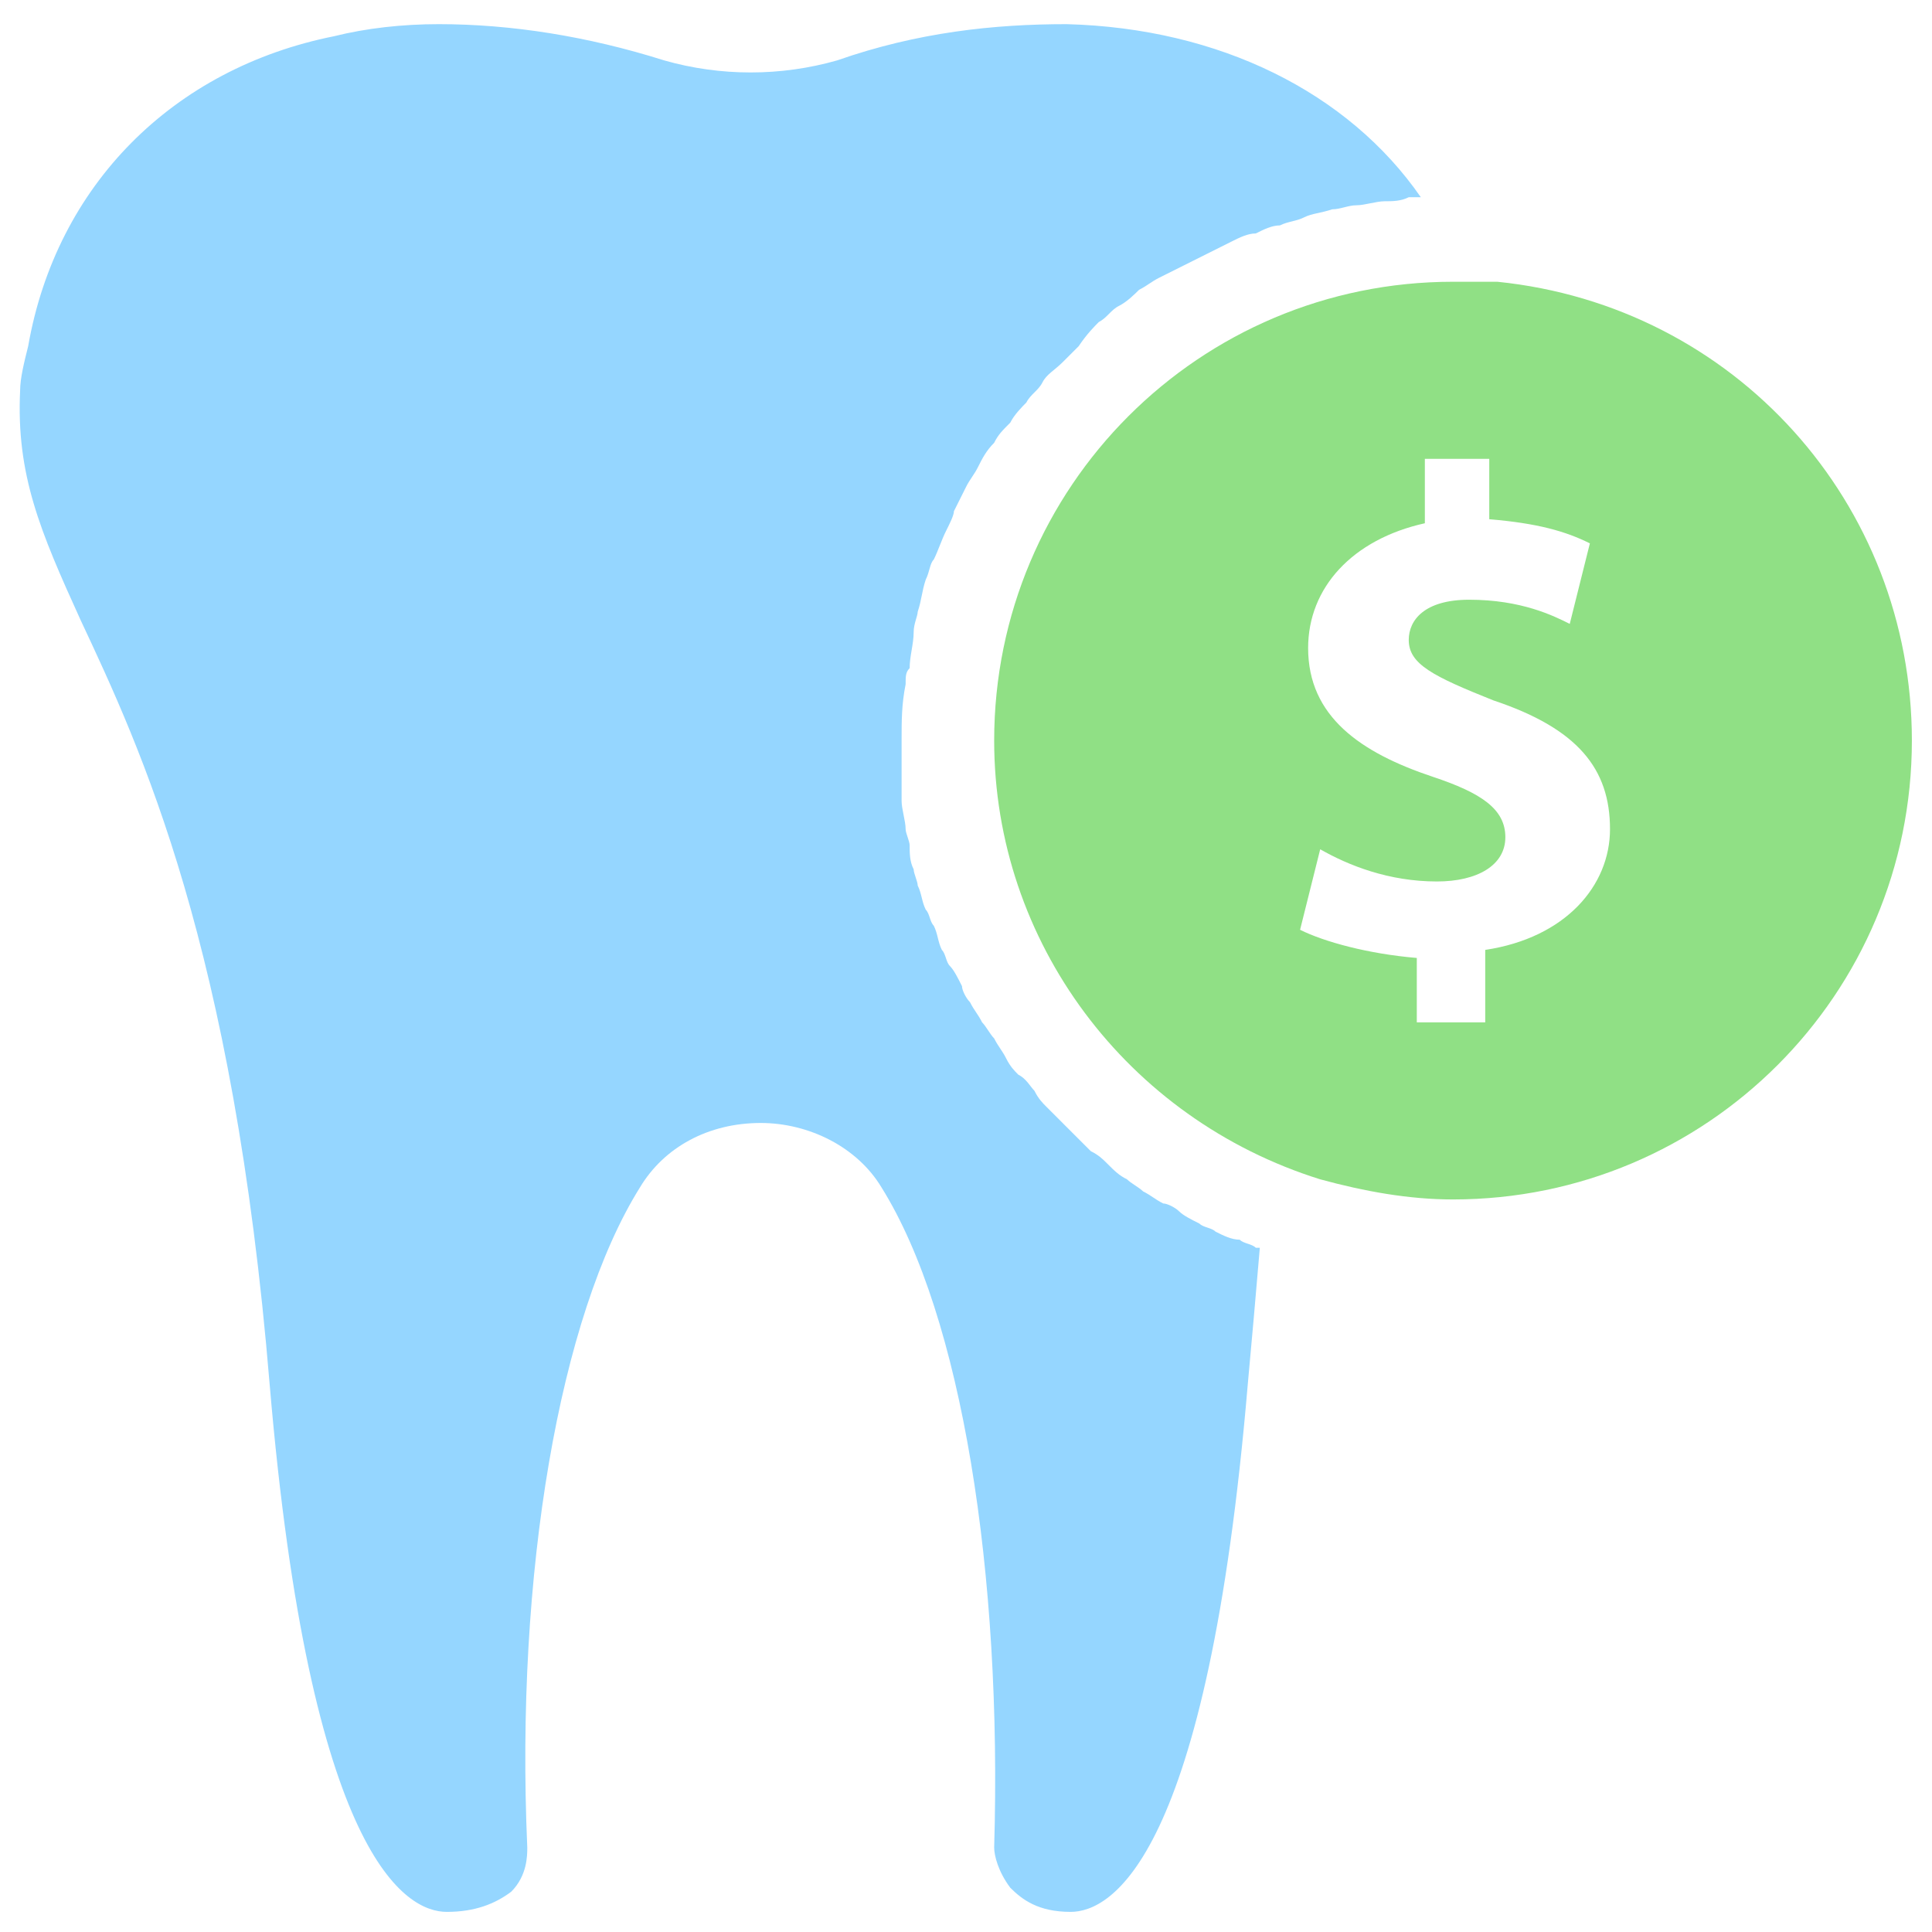
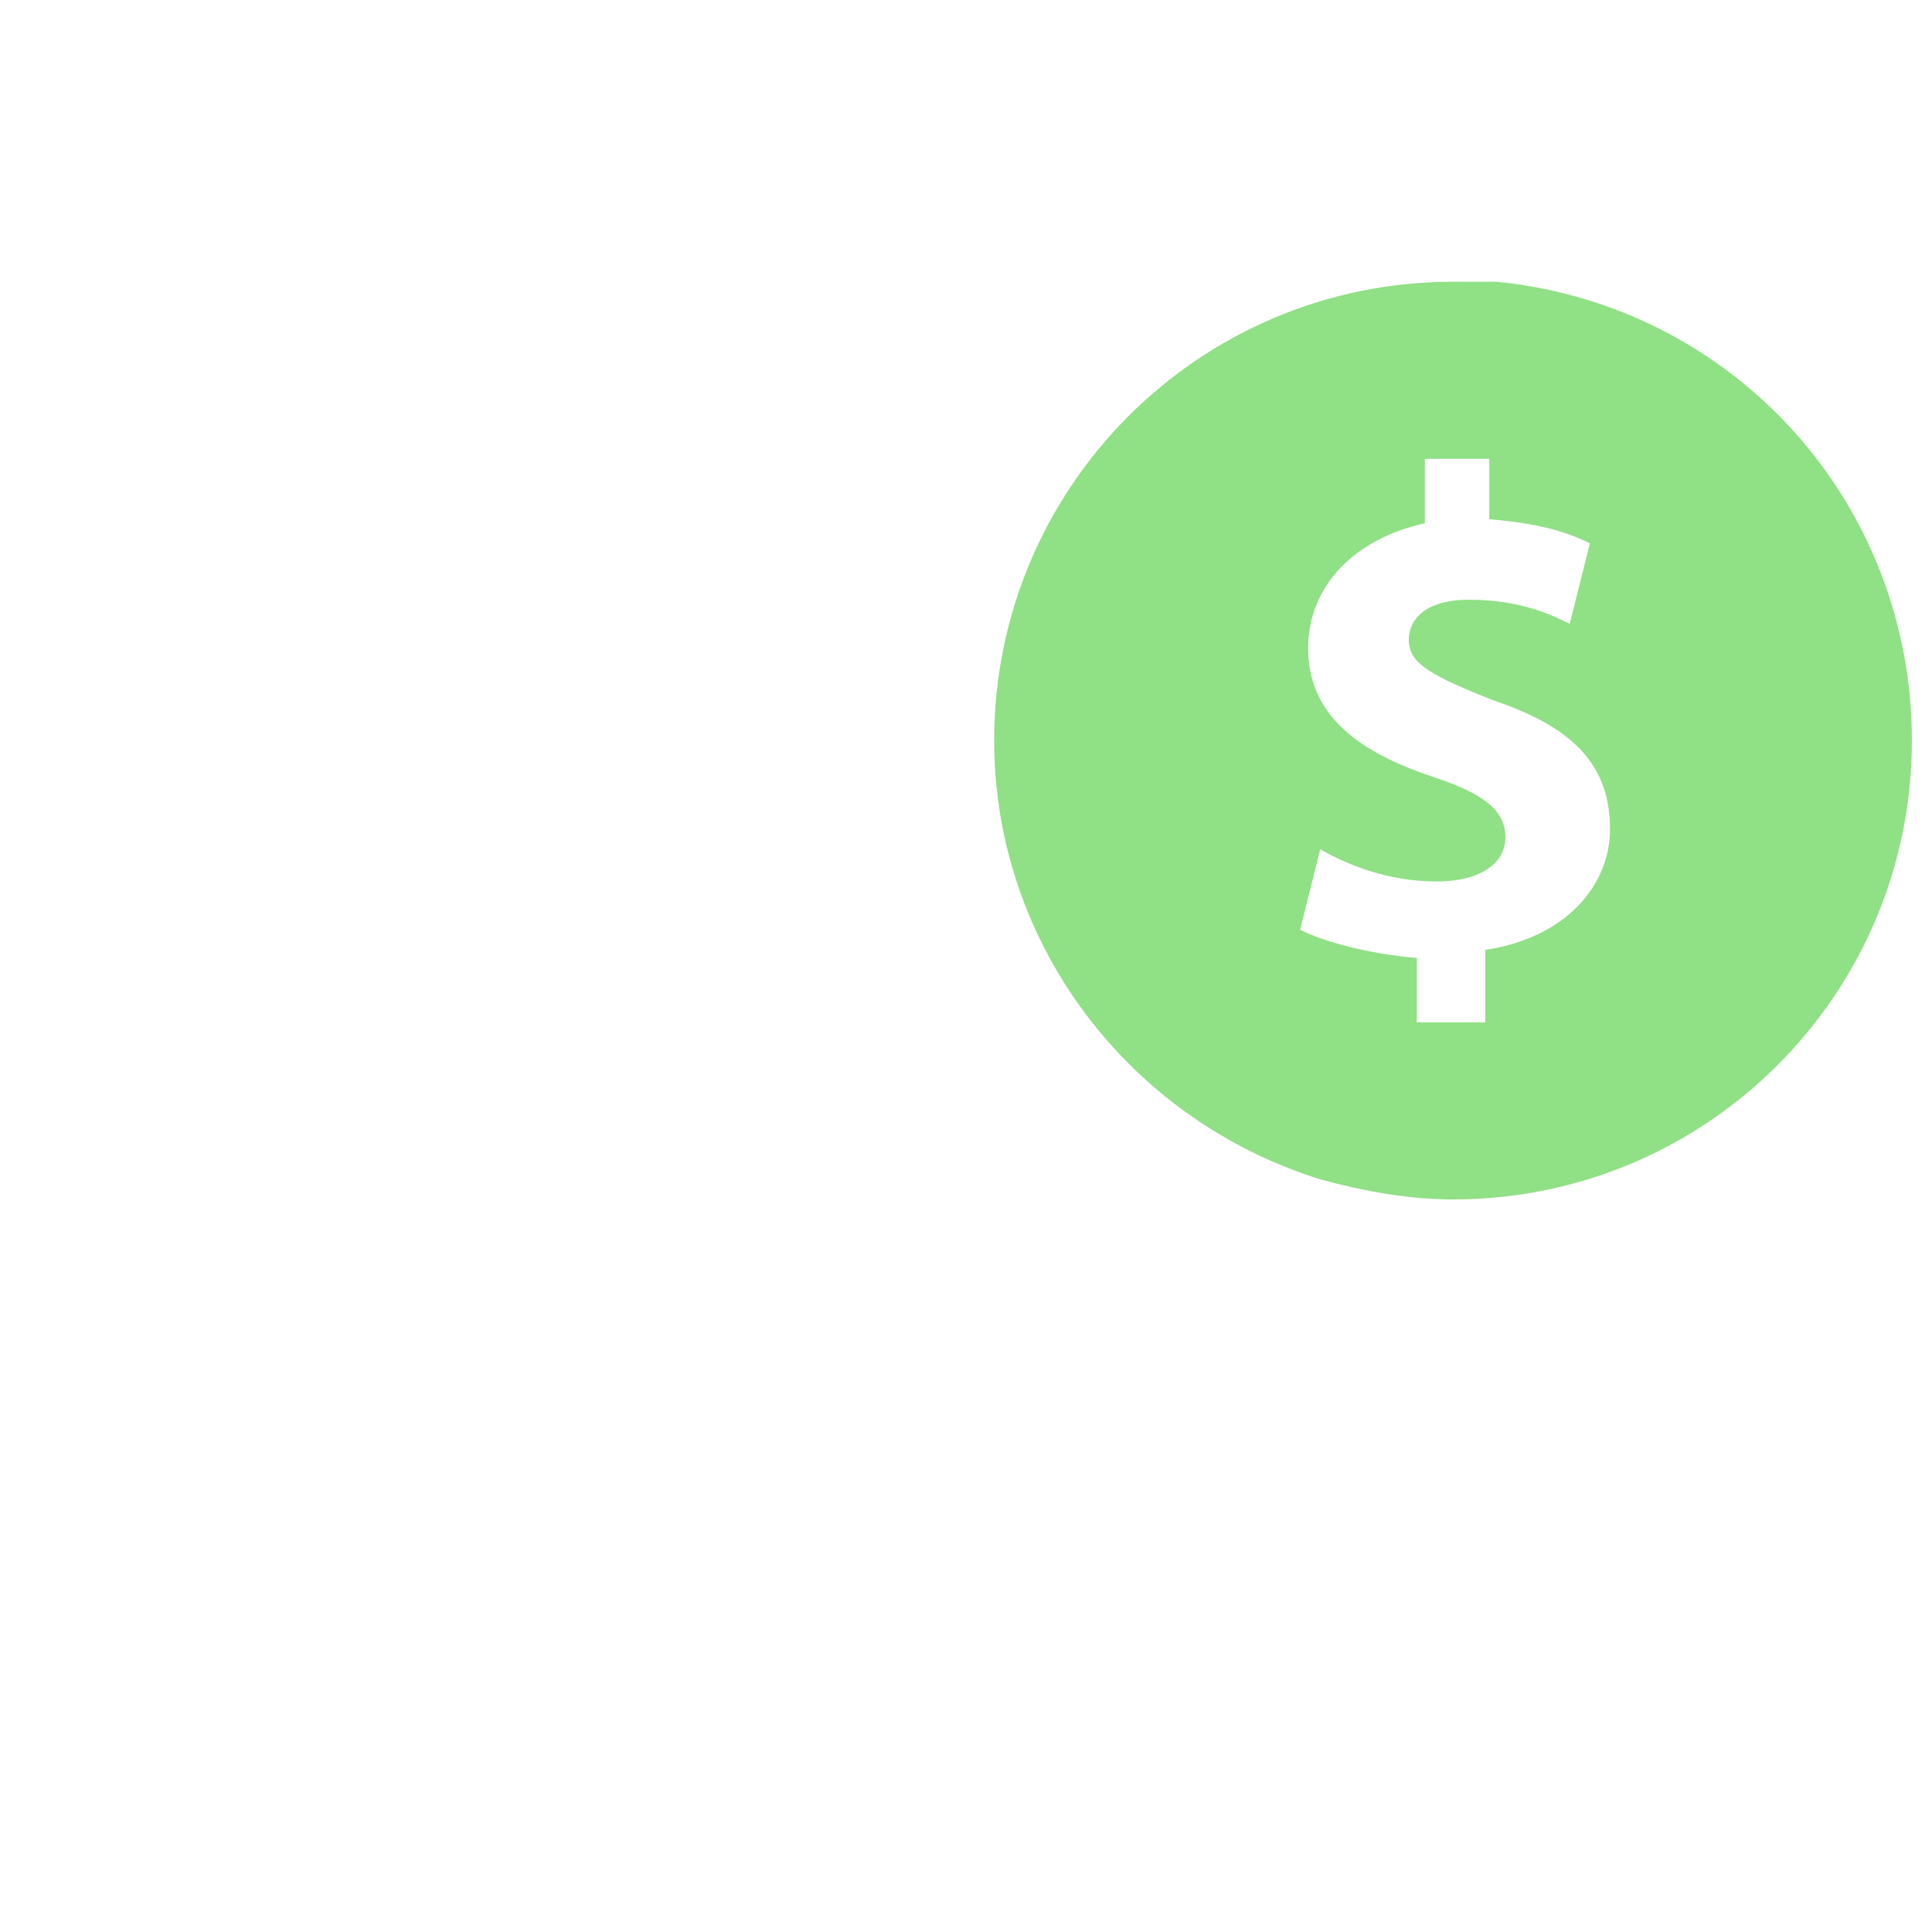
<svg xmlns="http://www.w3.org/2000/svg" id="Layer_1" enable-background="new 0 0 48 48" viewBox="0 0 48 48">
  <g>
    <path d="m37.2 7c-.3 0-.7 0-1.1 0-6.3 0-11.4 5.1-11.4 11.4 0 5 3.3 9.4 8.1 10.9 1.1.3 2.2.5 3.3.5 6.3 0 11.4-5.1 11.4-11.4 0-5.9-4.4-10.8-10.3-11.4zm-.3 16.6v1.8h-1.7v-1.6c-1.2-.1-2.3-.4-2.9-.7l.5-2c.7.4 1.7.8 2.9.8 1 0 1.7-.4 1.7-1.1s-.6-1.1-1.8-1.5c-1.8-.6-3.1-1.5-3.1-3.2 0-1.5 1.1-2.7 2.9-3.1v-1.6h1.6v1.5c1.2.1 1.9.3 2.5.6l-.5 2c-.4-.2-1.2-.6-2.5-.6-1.1 0-1.5.5-1.5 1 0 .6.6.9 2.1 1.5 2.1.7 2.9 1.7 2.9 3.2 0 1.4-1.1 2.7-3.1 3z" fill="#90e085" />
-     <path d="m30.2 30.6c-.1-.1-.3-.1-.4-.2-.2-.1-.4-.2-.5-.3s-.3-.2-.4-.2c-.2-.1-.3-.2-.5-.3-.1-.1-.3-.2-.4-.3-.2-.1-.3-.2-.5-.4-.1-.1-.2-.2-.4-.3-.1-.1-.3-.3-.4-.4s-.2-.2-.3-.3-.3-.3-.4-.4-.2-.2-.3-.4c-.1-.1-.2-.3-.4-.4-.1-.1-.2-.2-.3-.4s-.2-.3-.3-.5c-.1-.1-.2-.3-.3-.4-.1-.2-.2-.3-.3-.5-.1-.1-.2-.3-.2-.4-.1-.2-.2-.4-.3-.5s-.1-.3-.2-.4c-.1-.2-.1-.4-.2-.6-.1-.1-.1-.3-.2-.4-.1-.2-.1-.4-.2-.6 0-.1-.1-.3-.1-.4-.1-.2-.1-.4-.1-.6 0-.1-.1-.3-.1-.4 0-.2-.1-.5-.1-.7 0-.1 0-.2 0-.4 0-.4 0-.7 0-1.1 0-.5 0-.9.1-1.4 0-.2 0-.3.1-.4 0-.3.1-.6.1-.9 0-.2.1-.4.1-.5.1-.3.1-.5.2-.8.1-.2.1-.4.2-.5.1-.2.2-.5.3-.7s.2-.4.2-.5c.1-.2.2-.4.3-.6s.2-.3.3-.5.2-.4.4-.6c.1-.2.2-.3.4-.5.1-.2.3-.4.4-.5.1-.2.3-.3.4-.5s.3-.3.5-.5c.1-.1.3-.3.4-.4.2-.3.4-.5.5-.6.2-.1.3-.3.5-.4s.4-.3.5-.4c.2-.1.3-.2.5-.3s.4-.2.6-.3.4-.2.6-.3.4-.2.6-.3.4-.2.6-.2c.2-.1.4-.2.6-.2.2-.1.4-.1.6-.2s.4-.1.7-.2c.2 0 .4-.1.6-.1s.5-.1.7-.1.4 0 .6-.1h.3c-1.8-2.6-5-4.2-8.8-4.3-1.8 0-3.7.2-5.7.9-1.4.4-2.9.4-4.3 0-1.9-.6-3.8-.9-5.6-.9-.9 0-1.8.1-2.6.3-4 .8-6.9 3.7-7.6 7.7-.1.4-.2.8-.2 1.1-.1 2.1.5 3.5 1.5 5.7 1.5 3.2 3.8 8.1 4.7 19 1 11.8 3.4 13.1 4.4 13.1.7 0 1.2-.2 1.6-.5.4-.4.4-.9.4-1.1-.3-6.8.8-13.2 2.8-16.4.6-1 1.7-1.6 3-1.6 1.2 0 2.4.6 3 1.6 2 3.2 3 9.6 2.8 16.4 0 .2.1.6.4 1 .3.3.7.6 1.5.6 1 0 3.4-1.3 4.4-13.1.1-1.1.2-2.2.3-3.4 0 0 0 0-.1 0-.1-.1-.3-.1-.4-.2-.2 0-.4-.1-.6-.2z" fill="#95d6ff" />
  </g>
</svg>